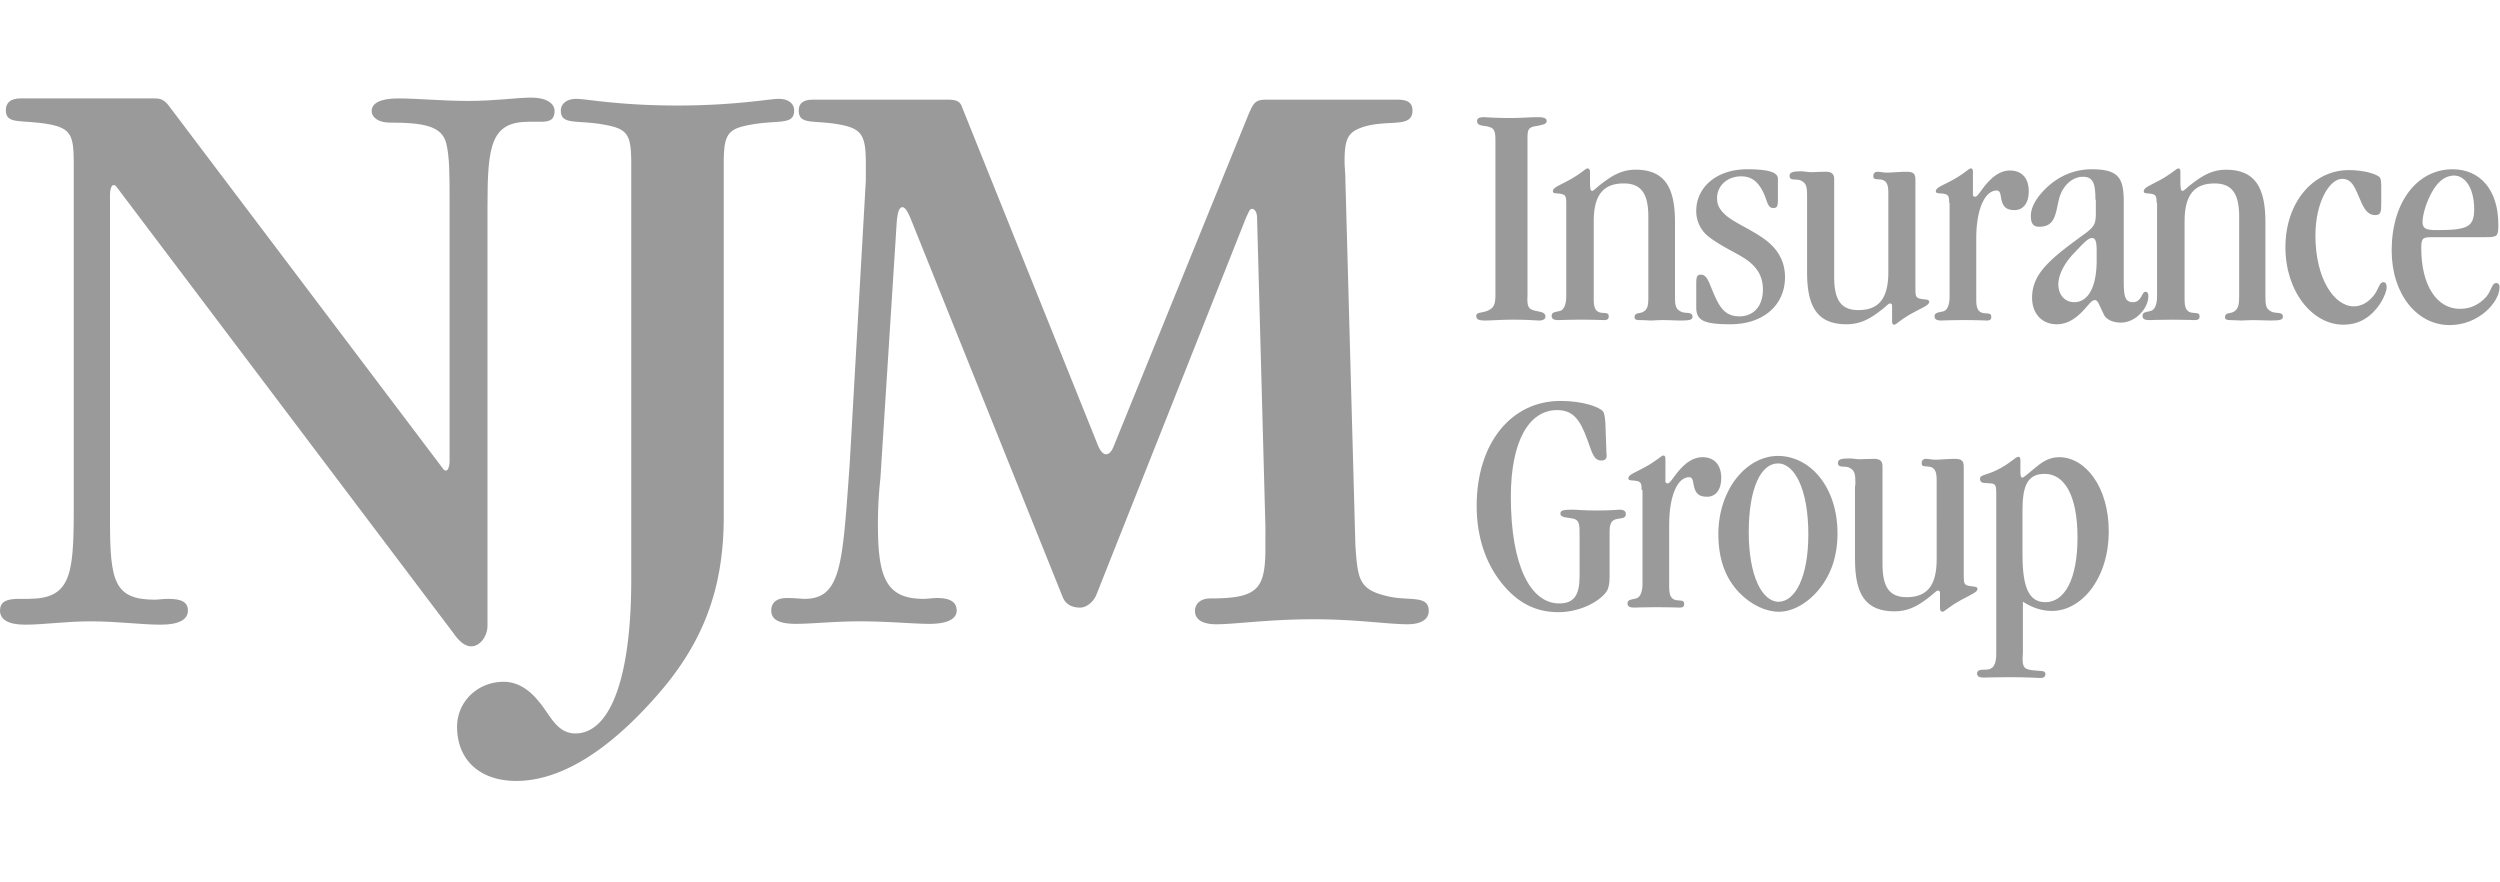
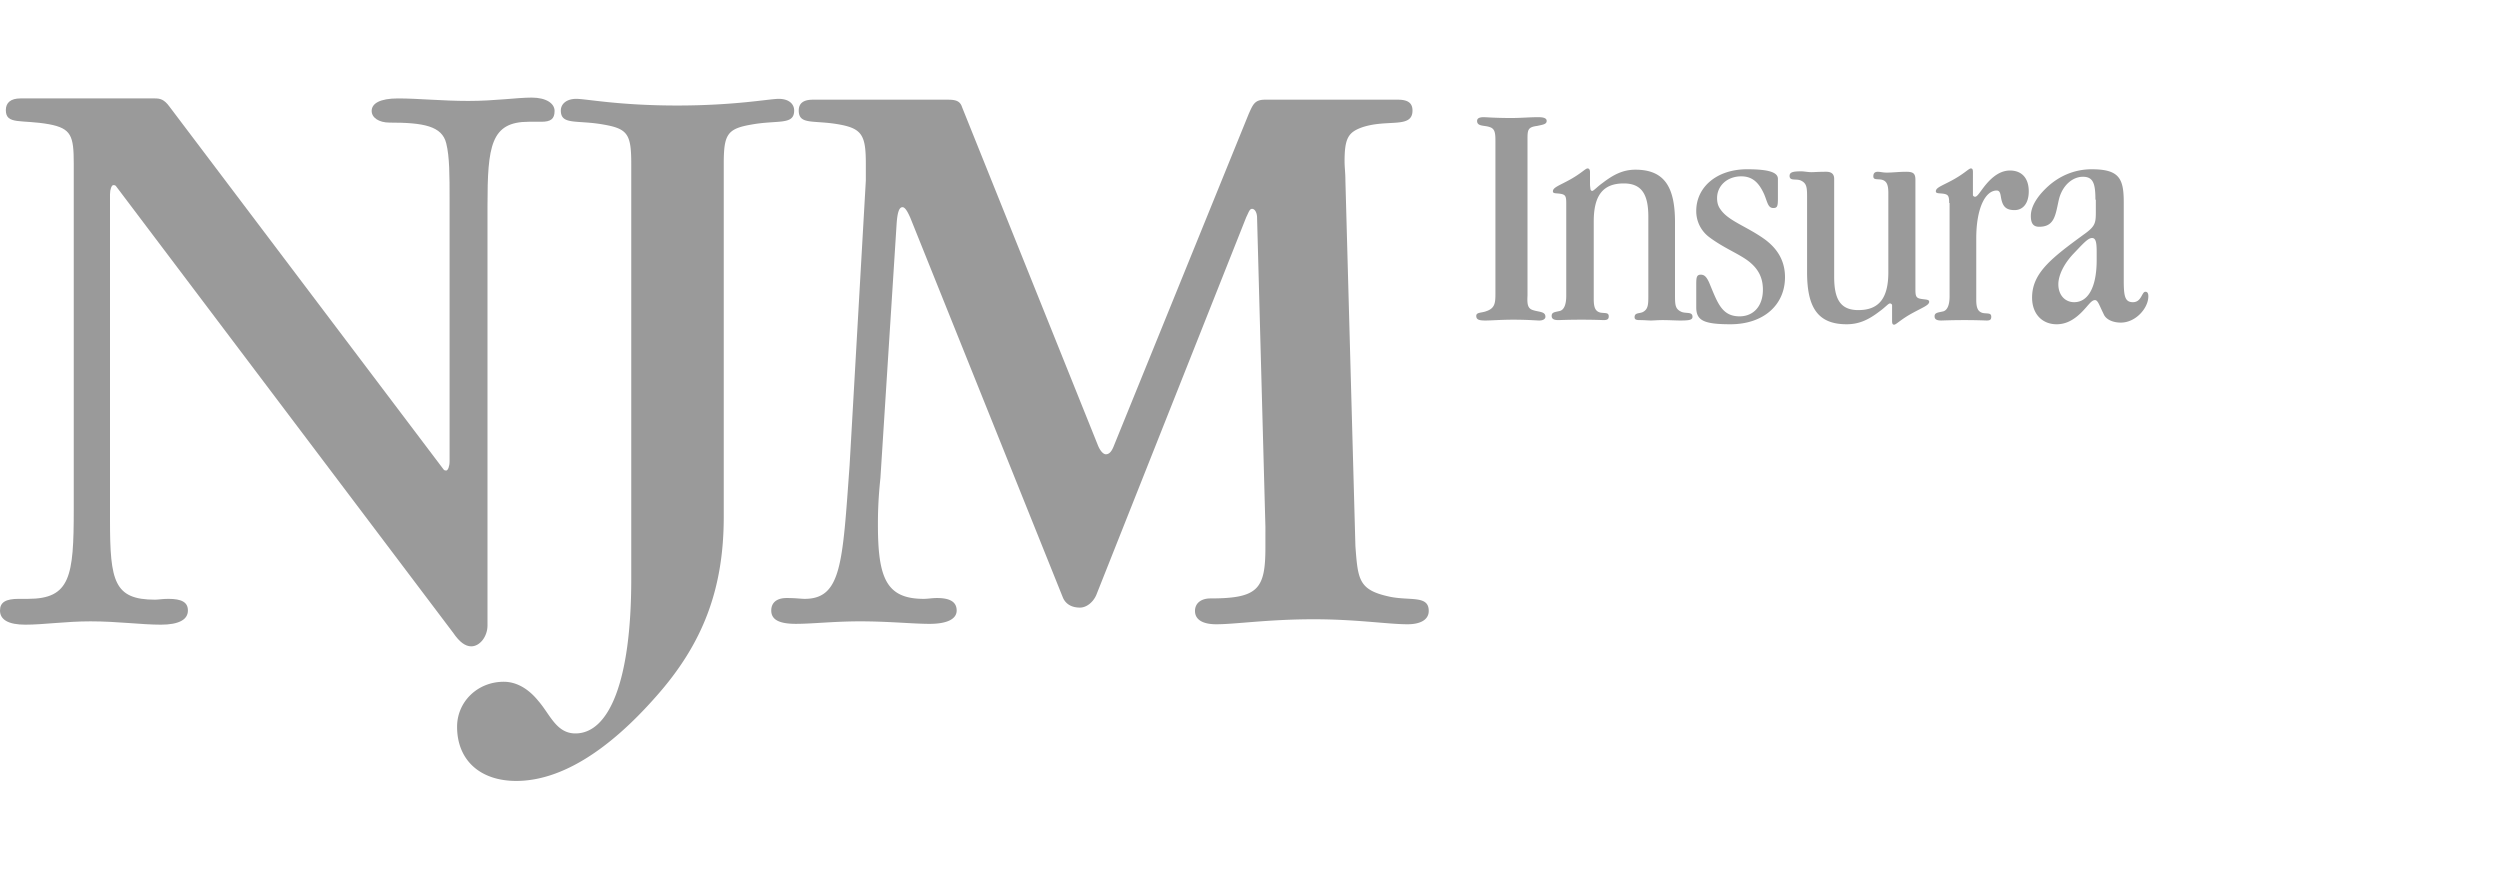
<svg xmlns="http://www.w3.org/2000/svg" width="255" height="90" fill="none" viewBox="0 0 255 90">
  <path fill="#9A9A9A" d="M11.56 18.88c-.17 0-.34.425-.34.935v33.278c0 6.204.425 8.074 4.59 8.074.34 0 .765-.084 1.36-.084 1.36 0 1.997.34 1.997 1.19 0 .934-.934 1.444-2.762 1.444-1.998 0-4.42-.34-7.183-.34-2.507 0-4.76.34-6.63.34C.85 63.718 0 63.208 0 62.273c0-.85.595-1.19 1.913-1.19h.935c4.335 0 4.675-2.295 4.675-9.096V16.67c0-2.805-.255-3.57-2.508-3.995-2.847-.51-4.42.085-4.42-1.445 0-.765.51-1.19 1.488-1.19H15.81c.51 0 .935.085 1.487.85l27.966 37.017c.084.086.17.086.255.086.17 0 .34-.425.34-.936V20.41c0-2.55 0-4.42-.34-5.78-.425-1.785-2.338-2.125-5.78-2.125-1.105 0-1.828-.51-1.828-1.19 0-.765.85-1.275 2.678-1.275 2.082 0 4.505.255 7.182.255 2.762 0 4.93-.34 6.46-.34 1.488 0 2.338.595 2.338 1.36 0 .85-.425 1.105-1.36 1.105h-1.276c-3.867 0-4.207 2.465-4.207 8.585v42.797c0 1.105-.765 2.125-1.657 2.125-.596 0-1.19-.425-1.828-1.36L11.815 18.965c-.085-.085-.17-.085-.255-.085Z" />
  <path fill="#9A9A9A" d="M66.895 71.07c-5.015 5.695-9.86 8.585-14.237 8.585-3.698 0-6.035-2.125-6.035-5.525 0-2.55 2.082-4.59 4.76-4.59 1.19 0 2.422.595 3.527 1.955 1.19 1.36 1.828 3.315 3.783 3.315 3.442 0 5.695-5.355 5.695-15.725V16.712c0-2.974-.34-3.57-2.763-3.995-2.763-.51-4.42.085-4.42-1.444 0-.68.595-1.19 1.573-1.19 1.02 0 4.334.68 10.285.68 5.95 0 9.392-.68 10.37-.68 1.02 0 1.572.51 1.572 1.19 0 1.53-1.657.934-4.42 1.444-2.422.425-2.762 1.02-2.762 3.995V52.71c0 7.31-2.083 12.92-6.928 18.36Zm25.16-49.937c-.34 0-.51.51-.595 1.614l-1.657 26.01c-.255 2.38-.255 3.995-.255 4.76 0 5.44.85 7.566 4.674 7.566.425 0 .85-.085 1.36-.085 1.36 0 1.998.425 1.998 1.275 0 .85-.935 1.36-2.763 1.36-1.742 0-4.122-.256-7.097-.256-2.677 0-4.845.255-6.545.255-1.7 0-2.507-.424-2.507-1.36 0-.764.51-1.274 1.572-1.274.935 0 1.488.085 1.828.085 3.782 0 3.867-3.655 4.59-13.6l1.657-29.07v-1.7c0-2.806-.34-3.57-2.593-3.996-2.677-.51-4.25.085-4.25-1.444 0-.765.51-1.105 1.446-1.105h13.727c.765 0 1.275.085 1.487.764l13.813 34.383c.255.68.595 1.02.85 1.02.34 0 .595-.255.85-.935l13.727-33.787c.425-.935.595-1.445 1.658-1.445h13.557c1.02 0 1.488.34 1.488 1.105 0 1.87-2.508.85-5.1 1.7-1.445.51-1.828 1.104-1.828 3.484 0 .595.085 1.19.085 1.956l1.02 37.272c.255 3.485.34 4.505 3.528 5.185 2.082.425 3.952-.17 3.952 1.445 0 .85-.765 1.36-2.167 1.36-1.998 0-5.185-.51-9.563-.51-4.675 0-7.947.51-9.945.51-1.445 0-2.167-.51-2.167-1.36 0-.765.595-1.275 1.572-1.275 4.845 0 5.61-.935 5.61-5.185V53.73l-.85-31.492c0-.596-.255-.936-.51-.936s-.34.34-.595.85l-15.3 38.548c-.34.765-1.02 1.275-1.657 1.275-.935 0-1.488-.425-1.743-1.02L92.862 22.237c-.297-.68-.552-1.104-.807-1.104Zm64.303 10.497c.637.213 1.275.128 1.275.68 0 .212-.213.383-.638.383-.255 0-1.147-.085-2.635-.085-1.275 0-2.252.085-2.847.085-.638 0-.935-.085-.935-.468s.51-.298.977-.468c.935-.297.978-.85.978-1.827V14.375c0-.765-.043-1.232-.553-1.402-.552-.213-1.317-.043-1.317-.638 0-.255.212-.383.68-.383.212 0 1.147.085 2.805.085.977 0 1.912-.085 2.762-.085.595 0 .85.128.85.383 0 .34-.382.382-.977.51-.978.127-.978.425-.978 1.445v15.852c-.042.85 0 1.318.553 1.488Zm3.399-10.922c0-.68-.085-.85-.552-.935-.468-.085-.808 0-.808-.255 0-.383.553-.553 1.573-1.105 1.275-.68 1.742-1.233 1.955-1.233.17 0 .255.128.255.383v1.232c0 .213.042.383.042.468 0 .085.085.212.17.212.17 0 .468-.382 1.063-.807 1.105-.85 2.082-1.36 3.357-1.36 2.975 0 4.038 1.785 4.038 5.355v7.352c0 1.063 0 1.488.637 1.785.468.213 1.148-.042 1.148.51 0 .34-.383.383-1.275.383-.468 0-1.063-.043-1.785-.043-.51 0-.935.043-1.19.043-.213 0-.638-.043-1.148-.043-.382 0-.51-.085-.51-.297 0-.51.553-.34.893-.553.51-.297.51-.807.51-1.7v-7.99c0-2.295-.68-3.4-2.508-3.4-2.125 0-3.06 1.233-3.06 3.868v7.947c0 .85.17 1.233.68 1.36.468.085.85-.042.85.383 0 .297-.17.382-.51.382-.127 0-.892-.042-2.252-.042-1.445 0-2.21.042-2.38.042-.468 0-.68-.127-.68-.425 0-.382.297-.382.85-.51.425-.127.637-.68.637-1.53v-9.477Zm21.59-.51c0 .807-.042 1.02-.467 1.02-.553 0-.595-.596-.935-1.403-.553-1.233-1.233-1.828-2.338-1.828-1.445 0-2.465.978-2.465 2.21 0 .425.085.808.34 1.148.765 1.148 2.55 1.7 4.335 2.933 1.488 1.02 2.253 2.337 2.253 3.995 0 2.847-2.21 4.802-5.568 4.802-2.805 0-3.485-.425-3.485-1.743v-2.167c0-.807 0-1.148.468-1.148.382 0 .595.256.85.808.85 2.04 1.275 3.442 3.102 3.442 1.403 0 2.38-1.02 2.38-2.72 0-1.105-.382-1.954-1.19-2.677-.977-.893-2.72-1.488-4.335-2.72a3.304 3.304 0 0 1-1.275-2.635c0-2.422 2.083-4.25 5.185-4.25 2.168 0 3.145.297 3.145.977v1.956Zm2.975.042c0-1.063 0-1.53-.637-1.827-.468-.213-1.148.084-1.148-.468 0-.383.34-.468 1.19-.468.298 0 .68.085 1.063.085.212 0 .68-.042 1.487-.042.51 0 .808.213.808.723v9.987c0 2.295.637 3.4 2.465 3.4 2.125 0 3.06-1.232 3.06-3.867v-8.076c0-.85-.17-1.232-.68-1.36-.468-.085-.85.043-.85-.34 0-.297.127-.467.467-.467.213 0 .51.085.893.085.637 0 1.275-.085 1.997-.085.765 0 .935.213.935.85v11.177c0 .68.085.85.553.936.467.084.85.042.85.297 0 .34-.595.552-1.615 1.105-1.275.68-1.743 1.232-1.955 1.232-.17 0-.213-.127-.213-.382V31.12c0-.085-.127-.17-.212-.17-.17 0-.468.383-1.063.808-1.105.85-2.082 1.317-3.357 1.317-2.975 0-4.038-1.743-4.038-5.313V20.24Zm14.493.468c0-.68-.085-.85-.51-.935-.467-.085-.85 0-.85-.255 0-.383.595-.553 1.615-1.105 1.275-.68 1.743-1.233 1.955-1.233.17 0 .213.128.213.383V19.9c0 .085.127.17.212.17.255 0 .51-.51 1.063-1.19.807-.977 1.615-1.487 2.507-1.487 1.19 0 1.913.765 1.913 2.125 0 1.232-.595 1.912-1.445 1.912-.85 0-1.19-.34-1.36-1.147-.085-.425-.085-.85-.468-.85-1.147 0-2.082 1.785-2.082 4.887v6.248c0 .85.17 1.232.68 1.36.467.085.85-.043.85.382 0 .298-.128.383-.468.383-.127 0-.892-.043-2.252-.043-1.445 0-2.21.043-2.38.043-.468 0-.68-.128-.68-.425 0-.383.34-.383.892-.51.425-.128.638-.68.638-1.53v-9.52h-.043Zm14.917-.341c0-1.614-.212-2.337-1.275-2.337-1.062 0-2.125.892-2.465 2.38-.34 1.53-.425 2.72-1.997 2.72-.595 0-.85-.34-.85-1.105 0-.85.51-1.827 1.572-2.848 1.275-1.232 2.89-1.912 4.633-1.912 2.805 0 3.272.935 3.272 3.357v7.905c0 1.615.085 2.296.935 2.296.893 0 .893-1.063 1.276-1.063.212 0 .297.17.297.467 0 1.19-1.275 2.678-2.805 2.678-.85 0-1.53-.34-1.743-.85-.467-.935-.595-1.445-.892-1.445-.383 0-.68.553-1.36 1.233-.808.807-1.615 1.232-2.55 1.232-1.488 0-2.508-1.063-2.508-2.72 0-2.55 2.04-4.08 5.483-6.588 1.02-.764 1.02-1.104 1.02-2.337v-1.063h-.043Zm-.34 3.91c-.425 0-.935.595-1.87 1.573-1.02 1.063-1.572 2.252-1.572 3.145 0 1.105.68 1.828 1.615 1.828 1.402 0 2.295-1.488 2.295-4.293v-.85c0-.935-.085-1.402-.468-1.402Z" />
-   <path fill="#9A9A9A" d="M219.98 20.708c0-.68-.085-.85-.51-.935-.468-.085-.808 0-.808-.255 0-.383.553-.553 1.573-1.105 1.275-.68 1.742-1.233 1.955-1.233.17 0 .212.128.212.383v1.232c0 .213.043.383.043.468 0 .085.085.212.17.212.17 0 .467-.382 1.062-.807 1.105-.85 2.083-1.36 3.358-1.36 2.975 0 4.037 1.785 4.037 5.355v7.352c0 1.063 0 1.488.638 1.785.467.213 1.147-.042 1.147.51 0 .34-.382.383-1.275.383-.467 0-1.062-.043-1.785-.043-.552 0-.935.043-1.19.043-.255 0-.637-.043-1.147-.043-.383 0-.51-.085-.51-.297 0-.51.552-.34.892-.553.51-.297.553-.807.553-1.7v-7.99c0-2.295-.68-3.4-2.508-3.4-2.125 0-3.06 1.233-3.06 3.868v7.947c0 .85.17 1.233.68 1.36.468.085.85-.042.85.383 0 .297-.17.382-.51.382-.127 0-.892-.042-2.252-.042-1.445 0-2.21.042-2.38.042-.468 0-.68-.127-.68-.425 0-.382.297-.382.85-.51.425-.127.637-.68.637-1.53v-9.477h-.042Zm22.908-.001c0 .935-.043 1.233-.638 1.233s-1.02-.425-1.402-1.318c-.638-1.445-.893-2.38-1.955-2.38-1.275 0-2.72 2.38-2.72 5.78 0 4.463 1.955 7.226 3.91 7.226.765 0 1.445-.383 2.04-1.106.51-.637.552-1.36.977-1.36.213 0 .34.17.34.51 0 .34-.212.978-.68 1.7-.977 1.445-2.21 2.125-3.74 2.125-3.145 0-5.907-3.357-5.907-7.904 0-4.59 2.847-7.863 6.46-7.863 1.572 0 2.72.383 3.102.68.213.17.213.595.213 1.232v1.445Zm5.185 3.485c-.935 0-1.105.085-1.105 1.105 0 3.868 1.615 6.206 3.952 6.206 1.063 0 1.955-.425 2.678-1.233.552-.637.552-1.402 1.02-1.402.212 0 .34.17.34.425 0 1.487-2.083 3.867-5.1 3.867-3.315 0-5.908-3.145-5.908-7.607 0-4.973 2.635-8.288 6.205-8.288 2.805 0 4.675 2.082 4.675 5.652 0 1.19-.085 1.275-1.317 1.275h-5.44Zm.127-4.845c-.722 1.19-1.105 2.593-1.105 3.316 0 .637.383.807 1.36.807 3.145 0 3.91-.255 3.91-2.125 0-2.125-.892-3.442-2.082-3.442-.85.042-1.488.51-2.083 1.445Zm-84.32 40.971c-.765 1.105-2.805 2.125-4.93 2.125-2.338 0-4.208-.978-5.823-3.018-1.615-2.04-2.507-4.717-2.507-7.82 0-6.46 3.57-10.71 8.542-10.71 2.338 0 3.996.637 4.336 1.063.127.127.212.552.254 1.232l.085 2.465c0 .51.043.807.043.807 0 .34-.17.51-.553.51-.765 0-.935-.807-1.402-2.082-.765-2.125-1.487-3.06-3.102-3.06-2.848 0-4.718 3.145-4.718 8.84 0 7.097 2.04 10.88 4.93 10.88 1.53 0 2.083-.85 2.083-2.805v-4.42c0-.765-.043-1.233-.553-1.403-.723-.17-1.403-.084-1.403-.552 0-.34.383-.383 1.19-.383.468 0 1.276.085 2.508.085 1.445 0 2.21-.085 2.38-.085.382 0 .595.17.595.425 0 .468-.382.425-.85.51-.68.128-.808.51-.808 1.446v4.505c0 .595-.084 1.105-.297 1.445Zm3.57-10.328c0-.68-.085-.85-.51-.935-.468-.085-.85 0-.85-.255 0-.383.595-.552 1.615-1.105 1.275-.68 1.743-1.233 1.955-1.233.17 0 .213.128.213.383v2.295c0 .085.127.17.212.17.255 0 .51-.51 1.063-1.19.807-.977 1.615-1.487 2.507-1.487 1.19 0 1.913.764 1.913 2.124 0 1.233-.595 1.913-1.445 1.913-.85 0-1.19-.34-1.36-1.148-.085-.425-.086-.85-.468-.85-1.148 0-2.04 1.786-2.04 4.888v6.29c0 .85.17 1.233.68 1.36.468.085.85-.043.85.383 0 .297-.127.382-.467.382-.128 0-.893-.043-2.253-.043-1.445 0-2.21.043-2.38.043-.467 0-.68-.128-.68-.425 0-.383.34-.383.893-.51.425-.127.637-.68.637-1.53v-9.52h-.085Zm13.897-3.485c3.273 0 6.078 3.145 6.078 7.905 0 2.253-.638 4.208-1.913 5.738-1.19 1.444-2.72 2.252-4.08 2.252-1.275 0-2.805-.68-4.037-1.955-1.445-1.53-2.125-3.443-2.125-6.035.042-4.59 2.932-7.905 6.077-7.905Zm3.103 7.99c0-4.59-1.403-7.225-3.103-7.225-1.742 0-2.975 2.55-2.975 7.012 0 4.463 1.36 7.098 3.06 7.098 1.7-.043 3.018-2.55 3.018-6.885Zm4.802-4.972c0-1.063 0-1.53-.637-1.828-.468-.212-1.148.085-1.148-.468 0-.382.34-.467 1.19-.467.298 0 .68.085 1.063.085.212 0 .68-.042 1.487-.042.51 0 .808.212.808.722v9.988c0 2.294.637 3.4 2.465 3.4 2.125 0 3.06-1.233 3.06-3.868V48.97c0-.85-.17-1.233-.68-1.36-.467-.085-.85.043-.85-.34 0-.298.127-.468.467-.468.255 0 .553.086.893.086.637 0 1.275-.085 1.997-.085.765 0 .935.212.935.85V58.83c0 .68.085.85.553.935.467.085.85.042.85.297 0 .34-.595.553-1.615 1.105-1.275.68-1.742 1.233-1.955 1.233-.17 0-.255-.127-.255-.383v-1.614c0-.085-.128-.17-.213-.17-.17 0-.467.382-1.062.807-1.105.85-2.082 1.318-3.357 1.318-2.975 0-4.038-1.743-4.038-5.313v-7.523h.042Zm17.935 18.827c.978.128 1.445 0 1.445.383 0 .297-.17.424-.51.424-.212 0-1.275-.084-3.102-.084-1.615 0-2.508.042-2.678.042-.467 0-.68-.127-.68-.425 0-.255.213-.382.638-.382h.212c.808 0 1.105-.51 1.105-1.616V50.245c0-.68-.085-.892-.51-.935-.68-.085-1.147.085-1.147-.51 0-.34.595-.34 1.53-.765 1.487-.68 2.082-1.445 2.38-1.445.17 0 .212.127.212.382v1.063c0 .383 0 .68.213.68.127 0 .425-.298 1.062-.808.85-.722 1.573-1.274 2.678-1.274 2.635 0 5.057 2.974 5.057 7.564 0 4.845-2.805 8.118-5.78 8.118-1.02 0-1.955-.297-2.975-.935v5.185c-.085 1.275-.042 1.657.85 1.785Zm-.892-11.815c0 3.273.595 4.888 2.337 4.888 1.913 0 3.273-2.253 3.273-6.588 0-4.293-1.318-6.502-3.358-6.502-1.742 0-2.252 1.232-2.252 3.697v4.505Z" />
</svg>